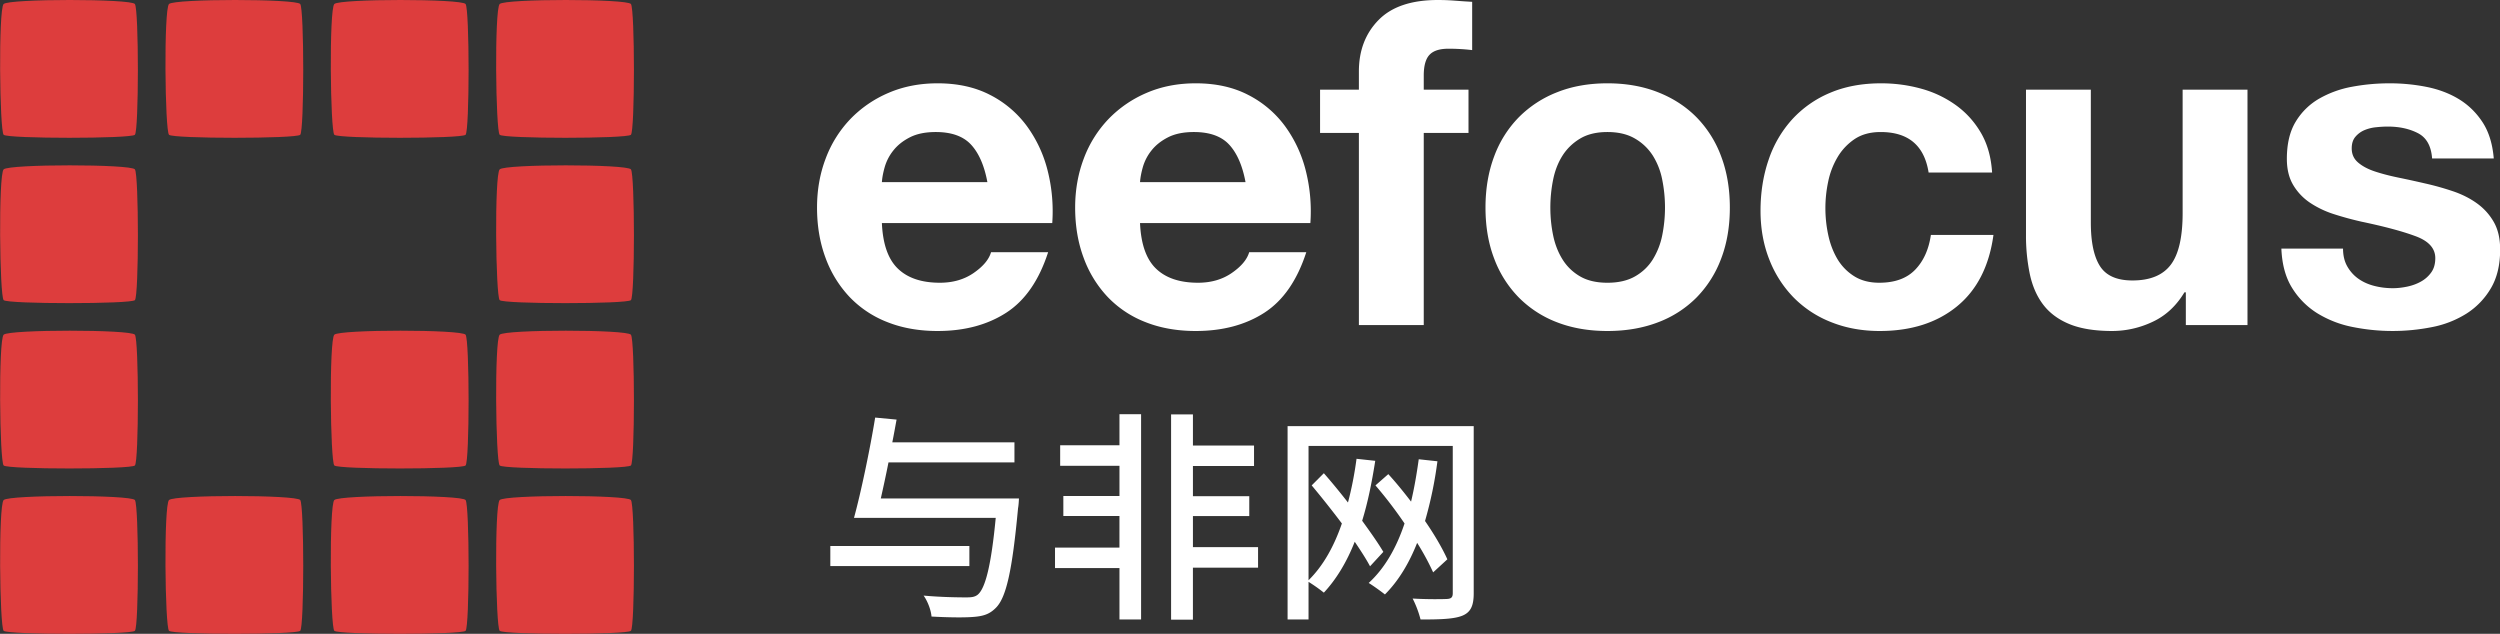
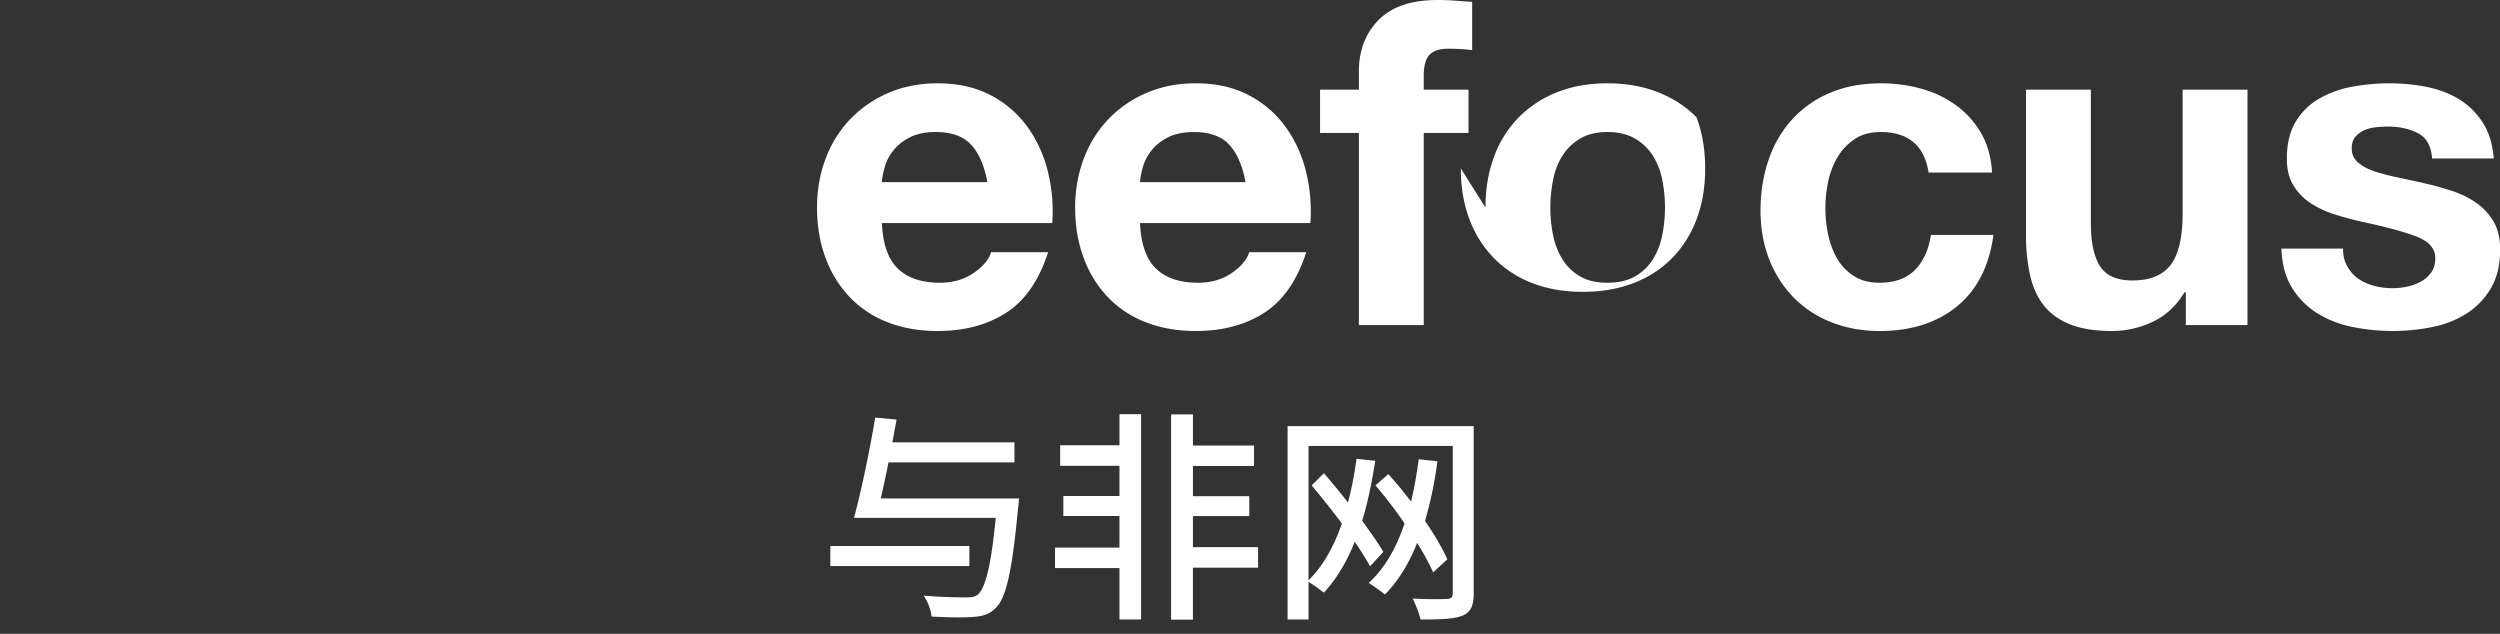
<svg xmlns="http://www.w3.org/2000/svg" t="1567578565184" class="icon" viewBox="0 0 4039 1024" version="1.1" p-id="1804" width="141.996" height="36">
  <rect x="0" y="0" width="4039" height="1024" fill="#333333" stroke="none" />
  <defs>
    <style type="text/css" />
  </defs>
-   <path d="M807.293 1019.157c-6.514-6.485-8.675-202.692 0-211.311 8.647-8.619 205.537-8.619 212.022 0 6.485 8.619 6.485 204.797 0 211.282-6.485 6.485-205.537 6.485-212.022 0m-267.147 0c-6.485-6.457-8.647-202.664 0-211.282 8.675-8.619 205.537-8.619 212.05 0 6.485 8.619 6.485 204.797 0 211.282-6.514 6.485-205.537 6.485-212.05 0m-267.09 0c-6.542-6.457-8.675-202.664 0-211.282 8.619-8.619 205.508-8.619 211.994 0 6.485 8.619 6.485 204.797 0 211.282-6.485 6.485-205.537 6.485-212.022 0m-267.118 0c-6.514-6.457-8.675-202.664 0-211.282 8.647-8.619 205.537-8.619 212.022 0 6.485 8.619 6.485 204.797 0 211.282-6.485 6.485-205.537 6.485-212.022 0m801.383-267.118c-6.514-6.457-8.675-202.664 0-211.282 8.647-8.619 205.537-8.619 212.022 0 6.485 8.619 6.485 204.797 0 211.282-6.485 6.457-205.537 6.457-212.022 0m-267.147 0c-6.485-6.457-8.647-202.664 0-211.282 8.675-8.619 205.537-8.619 212.05 0 6.485 8.619 6.485 204.797 0 211.282-6.514 6.457-205.537 6.457-212.05 0m-534.236 0c-6.514-6.457-8.675-202.664 0-211.282 8.647-8.619 205.537-8.619 212.022 0 6.485 8.619 6.485 204.797 0 211.282-6.485 6.457-205.537 6.457-212.022 0m801.383-267.118c-6.514-6.485-8.675-202.664 0-211.282 8.647-8.647 205.537-8.647 212.022 0 6.485 8.619 6.485 204.797 0 211.282-6.485 6.457-205.537 6.457-212.022 0m-801.383 0c-6.514-6.485-8.675-202.664 0-211.282 8.647-8.647 205.537-8.647 212.022 0 6.485 8.619 6.485 204.797 0 211.282-6.485 6.457-205.537 6.457-212.022 0m801.383-267.147c-6.514-6.457-8.675-202.664 0-211.282 8.647-8.619 205.537-8.619 212.022 0 6.485 8.619 6.485 204.826 0 211.282-6.485 6.485-205.537 6.485-212.022 0m-267.147 0c-6.485-6.457-8.647-202.664 0-211.282 8.675-8.619 205.537-8.619 212.05 0 6.485 8.619 6.485 204.826 0 211.282-6.514 6.485-205.537 6.485-212.05 0m-267.09 0c-6.542-6.457-8.675-202.664 0-211.282 8.619-8.619 205.508-8.619 211.994 0 6.485 8.619 6.485 204.826 0 211.282-6.485 6.485-205.537 6.485-212.022 0m-267.118 0C-0.603 211.29-2.765 15.082 5.882 6.464c8.647-8.619 205.537-8.619 212.022 0 6.485 8.619 6.485 204.826 0 211.282-6.485 6.485-205.537 6.485-212.022 0" fill="#DD3D3D" p-id="1805" />
-   <path d="M1595.222 294.232c-4.921-26.481-13.653-46.591-26.169-60.301-12.572-13.738-31.63-20.622-57.201-20.622-16.725 0-30.634 2.844-41.699 8.476-11.093 5.632-19.911 12.629-26.567 20.963a76.714 76.714 0 0 0-14.023 26.453c-2.702 9.33-4.295 17.664-4.779 25.031h170.437z m-170.437 66.189c1.479 33.848 10.069 58.367 25.827 73.556 15.73 15.218 38.371 22.812 67.868 22.812 21.162 0 39.367-5.262 54.613-15.815 15.246-10.524 24.604-21.703 28.046-33.479h92.216c-14.762 45.624-37.375 78.221-67.868 97.848-30.52 19.626-67.412 29.411-110.676 29.411-30.008 0-57.087-4.779-81.179-14.336a168.787 168.787 0 0 1-61.24-40.817 183.635 183.635 0 0 1-38.741-63.26c-9.102-24.519-13.653-51.484-13.653-80.923 0-28.444 4.665-54.897 14.023-79.444a186.309 186.309 0 0 1 39.822-63.629 187.56 187.56 0 0 1 61.638-42.296c23.865-10.297 50.289-15.445 79.33-15.445 32.426 0 60.728 6.258 84.849 18.773a169.214 169.214 0 0 1 59.391 50.374 206.76 206.76 0 0 1 33.564 72.077 267.659 267.659 0 0 1 7.395 84.593h-275.225z m587.483-66.189c-4.921-26.481-13.653-46.591-26.169-60.301-12.572-13.738-31.63-20.622-57.201-20.622-16.725 0-30.634 2.844-41.699 8.476-11.065 5.632-19.911 12.629-26.567 20.963a76.714 76.714 0 0 0-14.023 26.453c-2.702 9.33-4.267 17.664-4.779 25.031h170.437z m-170.437 66.189c1.479 33.848 10.069 58.367 25.827 73.556 15.73 15.218 38.371 22.812 67.868 22.812 21.162 0 39.367-5.262 54.613-15.815 15.246-10.524 24.604-21.703 28.046-33.479h92.244c-14.791 45.624-37.404 78.221-67.896 97.848S1975.121 534.755 1931.829 534.755c-30.008 0-57.059-4.779-81.179-14.336a168.787 168.787 0 0 1-61.24-40.817 183.635 183.635 0 0 1-38.741-63.26c-9.102-24.519-13.653-51.484-13.653-80.923 0-28.444 4.693-54.897 14.023-79.444a186.309 186.309 0 0 1 39.822-63.629 187.56 187.56 0 0 1 61.638-42.296c23.865-10.297 50.289-15.445 79.33-15.445 32.455 0 60.756 6.258 84.849 18.773a169.214 169.214 0 0 1 59.391 50.374 206.76 206.76 0 0 1 33.564 72.077 267.659 267.659 0 0 1 7.395 84.593h-275.225z m353.588-145.634h-62.719V144.901h62.719V115.49c0-33.848 10.581-61.553 31.744-83.114C2248.297 10.787 2280.268 0.007 2323.077 0.007c9.358 0 18.688 0.37 28.046 1.109 9.33 0.74 18.432 1.337 27.306 1.82v77.994a323.011 323.011 0 0 0-38.399-2.219c-14.222 0-24.462 3.3-30.606 9.955-6.144 6.599-9.216 17.749-9.216 33.45v22.784h72.305v69.887h-72.305v310.41h-104.788V214.76z m309.329 120.631c0 15.189 1.479 30.037 4.437 44.515 2.93 14.45 7.964 27.449 15.104 38.968 7.139 11.52 16.611 20.707 28.444 27.591 11.776 6.855 26.538 10.297 44.259 10.297 17.692 0 32.568-3.413 44.629-10.297 12.06-6.883 21.646-16.071 28.785-27.591a118.327 118.327 0 0 0 15.132-38.968 227.552 227.552 0 0 0 0-89.371 114.26 114.26 0 0 0-15.132-38.997 83.768 83.768 0 0 0-28.785-27.591c-12.06-7.111-26.937-10.667-44.657-10.667-17.692 0-32.426 3.556-44.259 10.667-11.804 7.111-21.276 16.298-28.416 27.591-7.111 11.292-12.174 24.263-15.104 38.968a227.552 227.552 0 0 0-4.437 44.885z m-104.788 0c0-30.407 4.693-57.997 14.023-82.772a178.003 178.003 0 0 1 39.85-63.231 178.6 178.6 0 0 1 61.98-40.447c24.092-9.586 51.171-14.364 81.179-14.364 30.008 0 57.173 4.779 81.521 14.364 24.348 9.557 45.141 23.04 62.349 40.447a178.003 178.003 0 0 1 39.85 63.26c9.358 24.746 14.023 52.337 14.023 82.744 0 30.407-4.665 57.855-14.023 82.374a178.629 178.629 0 0 1-39.822 62.89 173.708 173.708 0 0 1-62.378 40.106c-24.348 9.301-51.512 13.966-81.521 13.966-30.008 0-57.087-4.665-81.179-13.966a174.362 174.362 0 0 1-61.98-40.106 178.629 178.629 0 0 1-39.822-62.861c-9.387-24.547-14.051-51.996-14.051-82.402z m715.908-56.632c-6.883-43.662-32.711-65.478-77.482-65.478-16.725 0-30.748 3.812-42.069 11.406a90.737 90.737 0 0 0-27.676 29.44 126.86 126.86 0 0 0-15.104 39.708 205.935 205.935 0 0 0 0 84.962c2.93 14.222 7.737 27.079 14.364 38.599a82.488 82.488 0 0 0 26.937 28.33c11.321 7.367 25.088 11.036 41.329 11.036 25.088 0 44.373-6.997 57.912-20.963s22.016-32.711 25.457-56.262h101.09c-6.883 50.488-26.567 89.001-59.021 115.483-32.455 26.453-74.04 39.708-124.699 39.708-28.529 0-54.726-4.779-78.591-14.336a174.277 174.277 0 0 1-60.87-40.106 182.497 182.497 0 0 1-39.111-61.411c-9.33-23.779-14.023-49.891-14.023-78.335 0-29.411 4.323-56.746 12.914-82.004a184.374 184.374 0 0 1 38.001-65.478 173.935 173.935 0 0 1 61.24-43.036c24.121-10.297 51.654-15.445 82.658-15.445 22.613 0 44.373 2.958 65.308 8.818a174.533 174.533 0 0 1 56.063 26.88c16.498 12.003 29.866 26.965 40.22 44.856 10.325 17.92 16.213 39.111 17.721 63.629h-102.569z m515.179 246.411h-99.611v-52.963h-2.219c-13.283 22.073-30.492 38.001-51.654 47.786a152.858 152.858 0 0 1-64.938 14.734c-28.017 0-51.029-3.698-68.977-11.036-17.948-7.339-32.085-17.778-42.439-31.26-10.325-13.482-17.578-29.923-21.76-49.294a305.574 305.574 0 0 1-6.258-64.34V144.901h104.759v214.781c0 31.402 4.921 54.812 14.762 70.257 9.842 15.445 27.306 23.182 52.394 23.182 28.529 0 49.208-8.476 61.98-25.401 12.8-16.896 19.171-44.742 19.171-83.483V144.901h104.788v380.297z m154.366-123.589c0 11.292 2.332 20.963 7.026 29.07 4.665 8.078 10.695 14.706 18.062 19.854 7.395 5.148 15.872 8.96 25.457 11.378 9.586 2.475 19.57 3.698 29.866 3.698 7.395 0 15.161-0.853 23.267-2.56 8.107-1.707 15.502-4.409 22.129-8.107 6.656-3.698 12.174-8.562 16.611-14.706 4.437-6.115 6.627-13.852 6.627-23.182 0-15.673-10.439-27.449-31.345-35.271-20.906-7.879-50.062-15.701-87.437-23.552-15.246-3.442-30.151-7.481-44.657-12.146a152.745 152.745 0 0 1-38.741-18.403 89.542 89.542 0 0 1-27.306-28.672c-6.883-11.52-10.325-25.6-10.325-42.296 0-24.519 4.807-44.629 14.393-60.301a105.897 105.897 0 0 1 38.001-37.148 166.967 166.967 0 0 1 53.133-19.143c19.683-3.669 39.822-5.518 60.5-5.518 20.679 0 40.703 1.991 60.131 5.888 19.456 3.925 36.778 10.524 52.053 19.854 15.218 9.33 27.875 21.703 37.973 37.148s16.128 34.958 18.09 58.481h-99.611c-1.479-20.11-9.102-33.706-22.869-40.817-13.795-7.111-30.008-10.667-48.725-10.667-5.888 0-12.288 0.37-19.171 1.109a64.198 64.198 0 0 0-18.83 4.779 38.741 38.741 0 0 0-14.364 10.667c-3.954 4.665-5.916 10.894-5.916 18.773 0 9.301 3.442 16.896 10.325 22.755 6.883 5.916 15.872 10.695 26.937 14.364 11.093 3.698 23.751 6.997 38.001 9.955 14.279 2.93 28.785 6.115 43.519 9.529a443.727 443.727 0 0 1 44.657 12.515c14.506 4.892 27.42 11.378 38.741 19.484 11.321 8.107 20.423 18.147 27.306 30.151 6.883 12.032 10.325 26.851 10.325 44.515 0 25.031-5.035 45.966-15.132 62.89a120.83 120.83 0 0 1-39.48 40.817 162.131 162.131 0 0 1-55.693 21.703 325.627 325.627 0 0 1-128.766-0.37 171.717 171.717 0 0 1-56.433-22.073 126.405 126.405 0 0 1-40.59-40.817c-10.581-16.924-16.355-38.115-17.351-63.629h99.611zM1566.124 882.142v32.398h-224.651v-32.426h224.651z m-143.074-76.827h223.172s-0.37 10.553-1.451 15.644c-9.472 102.313-19.314 144.922-36.067 161.278-10.524 10.581-21.105 13.482-37.831 14.592-14.222 1.081-40.078 0.711-65.933-0.74-0.711-9.813-5.803-24.035-12.743-33.848 28.046 2.56 56.433 2.901 68.095 2.901 8.732 0 14.222-0.37 19.285-4.352 12.402-10.211 21.845-47.701 29.127-124.158H1379.73c11.264-41.159 25.827-110.676 34.19-162.017l34.588 3.271c-2.162 11.662-4.352 24.035-6.912 36.778h197.345v32.398h-203.517c-4.011 20.394-8.391 40.391-12.402 58.253z m385.559-85.901v-50.261h34.929v331.658h-34.929v-83h-104.134v-33.137h104.105V833.702H1717.93v-32.398h90.68v-48.782H1712.81v-33.137h95.771z m223.912 164.549v33.137h-105.243v84.081H1892.007v-331.658h35.299v50.232h98.701v33.137h-98.701v48.782h91.021v32.028h-91.021v50.261h105.243z m305.83 19.655l-22.954 21.105a402.483 402.483 0 0 0-25.856-47.672c-13.084 33.109-30.208 61.524-52.053 83.341-5.461-4.352-18.944-14.165-26.225-18.546 25.884-23.665 44.799-56.803 57.912-96.141a683.283 683.283 0 0 0-46.99-61.496l20.764-18.204c12.373 13.454 24.746 28.728 36.778 44.401 5.091-21.475 9.102-44.401 12.373-68.436l30.208 3.271a643.49 643.49 0 0 1-20.025 96.482c15.303 22.186 28.046 44.06 36.067 61.894z m42.581-215.179v270.162c0 20.394-5.091 30.577-18.204 36.039-13.454 5.461-34.588 6.201-67.697 6.201a165.658 165.658 0 0 0-12.771-33.848c22.954 1.422 48.07 1.081 55.352 0.711 6.912-0.37 9.472-2.56 9.472-9.472V720.495h-233.014v216.971c23.665-23.296 41.13-54.613 53.873-91.732a1582.854 1582.854 0 0 0-48.782-61.524l19.655-19.683c12.743 14.563 26.225 30.947 38.968 47.331 5.831-22.186 10.553-45.852 13.824-70.627l30.236 3.271c-5.461 34.986-12.032 67.356-21.134 96.852 13.482 18.574 25.856 36.039 34.218 50.261l-21.475 23.296c-6.172-11.662-14.933-25.116-24.746-39.679-12.743 32.398-29.496 60.415-49.891 82.26a260.519 260.519 0 0 0-24.746-17.465v60.813h-33.848V688.438h300.71z" fill="#FFFFFF" p-id="1806" />
+   <path d="M1595.222 294.232c-4.921-26.481-13.653-46.591-26.169-60.301-12.572-13.738-31.63-20.622-57.201-20.622-16.725 0-30.634 2.844-41.699 8.476-11.093 5.632-19.911 12.629-26.567 20.963a76.714 76.714 0 0 0-14.023 26.453c-2.702 9.33-4.295 17.664-4.779 25.031h170.437z m-170.437 66.189c1.479 33.848 10.069 58.367 25.827 73.556 15.73 15.218 38.371 22.812 67.868 22.812 21.162 0 39.367-5.262 54.613-15.815 15.246-10.524 24.604-21.703 28.046-33.479h92.216c-14.762 45.624-37.375 78.221-67.868 97.848-30.52 19.626-67.412 29.411-110.676 29.411-30.008 0-57.087-4.779-81.179-14.336a168.787 168.787 0 0 1-61.24-40.817 183.635 183.635 0 0 1-38.741-63.26c-9.102-24.519-13.653-51.484-13.653-80.923 0-28.444 4.665-54.897 14.023-79.444a186.309 186.309 0 0 1 39.822-63.629 187.56 187.56 0 0 1 61.638-42.296c23.865-10.297 50.289-15.445 79.33-15.445 32.426 0 60.728 6.258 84.849 18.773a169.214 169.214 0 0 1 59.391 50.374 206.76 206.76 0 0 1 33.564 72.077 267.659 267.659 0 0 1 7.395 84.593h-275.225z m587.483-66.189c-4.921-26.481-13.653-46.591-26.169-60.301-12.572-13.738-31.63-20.622-57.201-20.622-16.725 0-30.634 2.844-41.699 8.476-11.065 5.632-19.911 12.629-26.567 20.963a76.714 76.714 0 0 0-14.023 26.453c-2.702 9.33-4.267 17.664-4.779 25.031h170.437z m-170.437 66.189c1.479 33.848 10.069 58.367 25.827 73.556 15.73 15.218 38.371 22.812 67.868 22.812 21.162 0 39.367-5.262 54.613-15.815 15.246-10.524 24.604-21.703 28.046-33.479h92.244c-14.791 45.624-37.404 78.221-67.896 97.848S1975.121 534.755 1931.829 534.755c-30.008 0-57.059-4.779-81.179-14.336a168.787 168.787 0 0 1-61.24-40.817 183.635 183.635 0 0 1-38.741-63.26c-9.102-24.519-13.653-51.484-13.653-80.923 0-28.444 4.693-54.897 14.023-79.444a186.309 186.309 0 0 1 39.822-63.629 187.56 187.56 0 0 1 61.638-42.296c23.865-10.297 50.289-15.445 79.33-15.445 32.455 0 60.756 6.258 84.849 18.773a169.214 169.214 0 0 1 59.391 50.374 206.76 206.76 0 0 1 33.564 72.077 267.659 267.659 0 0 1 7.395 84.593h-275.225z m353.588-145.634h-62.719V144.901h62.719V115.49c0-33.848 10.581-61.553 31.744-83.114C2248.297 10.787 2280.268 0.007 2323.077 0.007c9.358 0 18.688 0.37 28.046 1.109 9.33 0.74 18.432 1.337 27.306 1.82v77.994a323.011 323.011 0 0 0-38.399-2.219c-14.222 0-24.462 3.3-30.606 9.955-6.144 6.599-9.216 17.749-9.216 33.45v22.784h72.305v69.887h-72.305v310.41h-104.788V214.76z m309.329 120.631c0 15.189 1.479 30.037 4.437 44.515 2.93 14.45 7.964 27.449 15.104 38.968 7.139 11.52 16.611 20.707 28.444 27.591 11.776 6.855 26.538 10.297 44.259 10.297 17.692 0 32.568-3.413 44.629-10.297 12.06-6.883 21.646-16.071 28.785-27.591a118.327 118.327 0 0 0 15.132-38.968 227.552 227.552 0 0 0 0-89.371 114.26 114.26 0 0 0-15.132-38.997 83.768 83.768 0 0 0-28.785-27.591c-12.06-7.111-26.937-10.667-44.657-10.667-17.692 0-32.426 3.556-44.259 10.667-11.804 7.111-21.276 16.298-28.416 27.591-7.111 11.292-12.174 24.263-15.104 38.968a227.552 227.552 0 0 0-4.437 44.885z m-104.788 0c0-30.407 4.693-57.997 14.023-82.772a178.003 178.003 0 0 1 39.85-63.231 178.6 178.6 0 0 1 61.98-40.447c24.092-9.586 51.171-14.364 81.179-14.364 30.008 0 57.173 4.779 81.521 14.364 24.348 9.557 45.141 23.04 62.349 40.447c9.358 24.746 14.023 52.337 14.023 82.744 0 30.407-4.665 57.855-14.023 82.374a178.629 178.629 0 0 1-39.822 62.89 173.708 173.708 0 0 1-62.378 40.106c-24.348 9.301-51.512 13.966-81.521 13.966-30.008 0-57.087-4.665-81.179-13.966a174.362 174.362 0 0 1-61.98-40.106 178.629 178.629 0 0 1-39.822-62.861c-9.387-24.547-14.051-51.996-14.051-82.402z m715.908-56.632c-6.883-43.662-32.711-65.478-77.482-65.478-16.725 0-30.748 3.812-42.069 11.406a90.737 90.737 0 0 0-27.676 29.44 126.86 126.86 0 0 0-15.104 39.708 205.935 205.935 0 0 0 0 84.962c2.93 14.222 7.737 27.079 14.364 38.599a82.488 82.488 0 0 0 26.937 28.33c11.321 7.367 25.088 11.036 41.329 11.036 25.088 0 44.373-6.997 57.912-20.963s22.016-32.711 25.457-56.262h101.09c-6.883 50.488-26.567 89.001-59.021 115.483-32.455 26.453-74.04 39.708-124.699 39.708-28.529 0-54.726-4.779-78.591-14.336a174.277 174.277 0 0 1-60.87-40.106 182.497 182.497 0 0 1-39.111-61.411c-9.33-23.779-14.023-49.891-14.023-78.335 0-29.411 4.323-56.746 12.914-82.004a184.374 184.374 0 0 1 38.001-65.478 173.935 173.935 0 0 1 61.24-43.036c24.121-10.297 51.654-15.445 82.658-15.445 22.613 0 44.373 2.958 65.308 8.818a174.533 174.533 0 0 1 56.063 26.88c16.498 12.003 29.866 26.965 40.22 44.856 10.325 17.92 16.213 39.111 17.721 63.629h-102.569z m515.179 246.411h-99.611v-52.963h-2.219c-13.283 22.073-30.492 38.001-51.654 47.786a152.858 152.858 0 0 1-64.938 14.734c-28.017 0-51.029-3.698-68.977-11.036-17.948-7.339-32.085-17.778-42.439-31.26-10.325-13.482-17.578-29.923-21.76-49.294a305.574 305.574 0 0 1-6.258-64.34V144.901h104.759v214.781c0 31.402 4.921 54.812 14.762 70.257 9.842 15.445 27.306 23.182 52.394 23.182 28.529 0 49.208-8.476 61.98-25.401 12.8-16.896 19.171-44.742 19.171-83.483V144.901h104.788v380.297z m154.366-123.589c0 11.292 2.332 20.963 7.026 29.07 4.665 8.078 10.695 14.706 18.062 19.854 7.395 5.148 15.872 8.96 25.457 11.378 9.586 2.475 19.57 3.698 29.866 3.698 7.395 0 15.161-0.853 23.267-2.56 8.107-1.707 15.502-4.409 22.129-8.107 6.656-3.698 12.174-8.562 16.611-14.706 4.437-6.115 6.627-13.852 6.627-23.182 0-15.673-10.439-27.449-31.345-35.271-20.906-7.879-50.062-15.701-87.437-23.552-15.246-3.442-30.151-7.481-44.657-12.146a152.745 152.745 0 0 1-38.741-18.403 89.542 89.542 0 0 1-27.306-28.672c-6.883-11.52-10.325-25.6-10.325-42.296 0-24.519 4.807-44.629 14.393-60.301a105.897 105.897 0 0 1 38.001-37.148 166.967 166.967 0 0 1 53.133-19.143c19.683-3.669 39.822-5.518 60.5-5.518 20.679 0 40.703 1.991 60.131 5.888 19.456 3.925 36.778 10.524 52.053 19.854 15.218 9.33 27.875 21.703 37.973 37.148s16.128 34.958 18.09 58.481h-99.611c-1.479-20.11-9.102-33.706-22.869-40.817-13.795-7.111-30.008-10.667-48.725-10.667-5.888 0-12.288 0.37-19.171 1.109a64.198 64.198 0 0 0-18.83 4.779 38.741 38.741 0 0 0-14.364 10.667c-3.954 4.665-5.916 10.894-5.916 18.773 0 9.301 3.442 16.896 10.325 22.755 6.883 5.916 15.872 10.695 26.937 14.364 11.093 3.698 23.751 6.997 38.001 9.955 14.279 2.93 28.785 6.115 43.519 9.529a443.727 443.727 0 0 1 44.657 12.515c14.506 4.892 27.42 11.378 38.741 19.484 11.321 8.107 20.423 18.147 27.306 30.151 6.883 12.032 10.325 26.851 10.325 44.515 0 25.031-5.035 45.966-15.132 62.89a120.83 120.83 0 0 1-39.48 40.817 162.131 162.131 0 0 1-55.693 21.703 325.627 325.627 0 0 1-128.766-0.37 171.717 171.717 0 0 1-56.433-22.073 126.405 126.405 0 0 1-40.59-40.817c-10.581-16.924-16.355-38.115-17.351-63.629h99.611zM1566.124 882.142v32.398h-224.651v-32.426h224.651z m-143.074-76.827h223.172s-0.37 10.553-1.451 15.644c-9.472 102.313-19.314 144.922-36.067 161.278-10.524 10.581-21.105 13.482-37.831 14.592-14.222 1.081-40.078 0.711-65.933-0.74-0.711-9.813-5.803-24.035-12.743-33.848 28.046 2.56 56.433 2.901 68.095 2.901 8.732 0 14.222-0.37 19.285-4.352 12.402-10.211 21.845-47.701 29.127-124.158H1379.73c11.264-41.159 25.827-110.676 34.19-162.017l34.588 3.271c-2.162 11.662-4.352 24.035-6.912 36.778h197.345v32.398h-203.517c-4.011 20.394-8.391 40.391-12.402 58.253z m385.559-85.901v-50.261h34.929v331.658h-34.929v-83h-104.134v-33.137h104.105V833.702H1717.93v-32.398h90.68v-48.782H1712.81v-33.137h95.771z m223.912 164.549v33.137h-105.243v84.081H1892.007v-331.658h35.299v50.232h98.701v33.137h-98.701v48.782h91.021v32.028h-91.021v50.261h105.243z m305.83 19.655l-22.954 21.105a402.483 402.483 0 0 0-25.856-47.672c-13.084 33.109-30.208 61.524-52.053 83.341-5.461-4.352-18.944-14.165-26.225-18.546 25.884-23.665 44.799-56.803 57.912-96.141a683.283 683.283 0 0 0-46.99-61.496l20.764-18.204c12.373 13.454 24.746 28.728 36.778 44.401 5.091-21.475 9.102-44.401 12.373-68.436l30.208 3.271a643.49 643.49 0 0 1-20.025 96.482c15.303 22.186 28.046 44.06 36.067 61.894z m42.581-215.179v270.162c0 20.394-5.091 30.577-18.204 36.039-13.454 5.461-34.588 6.201-67.697 6.201a165.658 165.658 0 0 0-12.771-33.848c22.954 1.422 48.07 1.081 55.352 0.711 6.912-0.37 9.472-2.56 9.472-9.472V720.495h-233.014v216.971c23.665-23.296 41.13-54.613 53.873-91.732a1582.854 1582.854 0 0 0-48.782-61.524l19.655-19.683c12.743 14.563 26.225 30.947 38.968 47.331 5.831-22.186 10.553-45.852 13.824-70.627l30.236 3.271c-5.461 34.986-12.032 67.356-21.134 96.852 13.482 18.574 25.856 36.039 34.218 50.261l-21.475 23.296c-6.172-11.662-14.933-25.116-24.746-39.679-12.743 32.398-29.496 60.415-49.891 82.26a260.519 260.519 0 0 0-24.746-17.465v60.813h-33.848V688.438h300.71z" fill="#FFFFFF" p-id="1806" />
</svg>